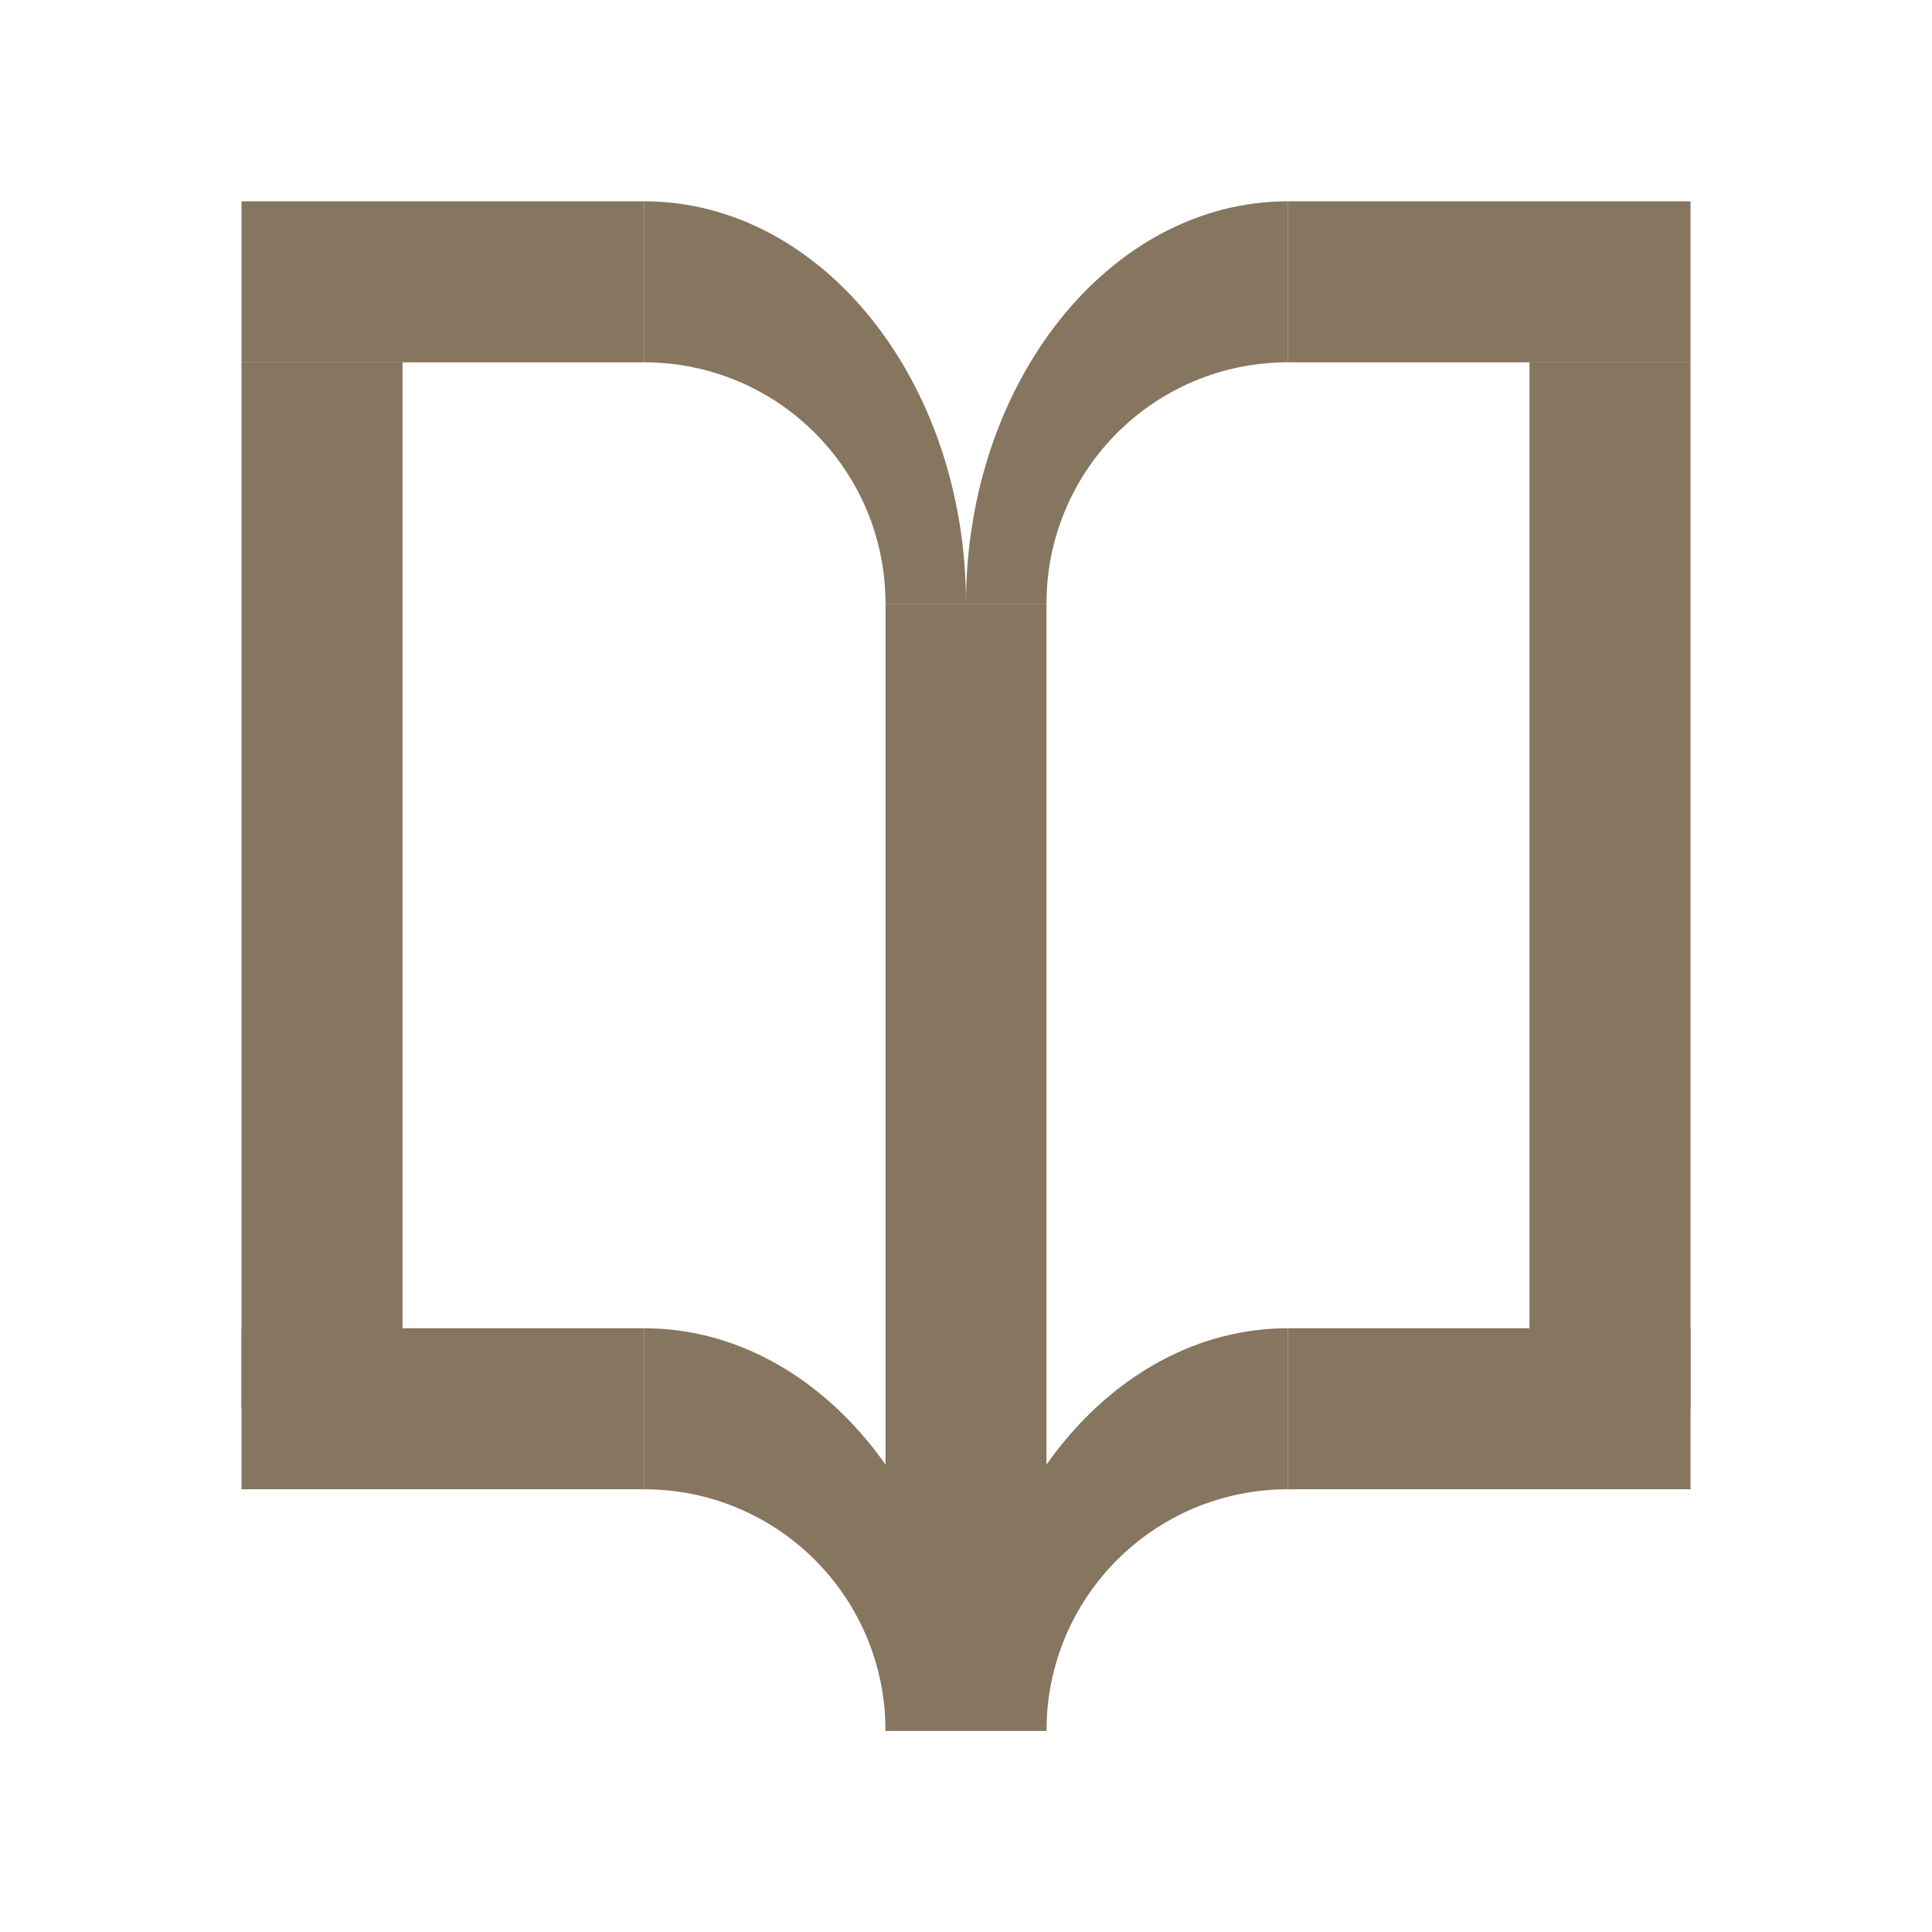
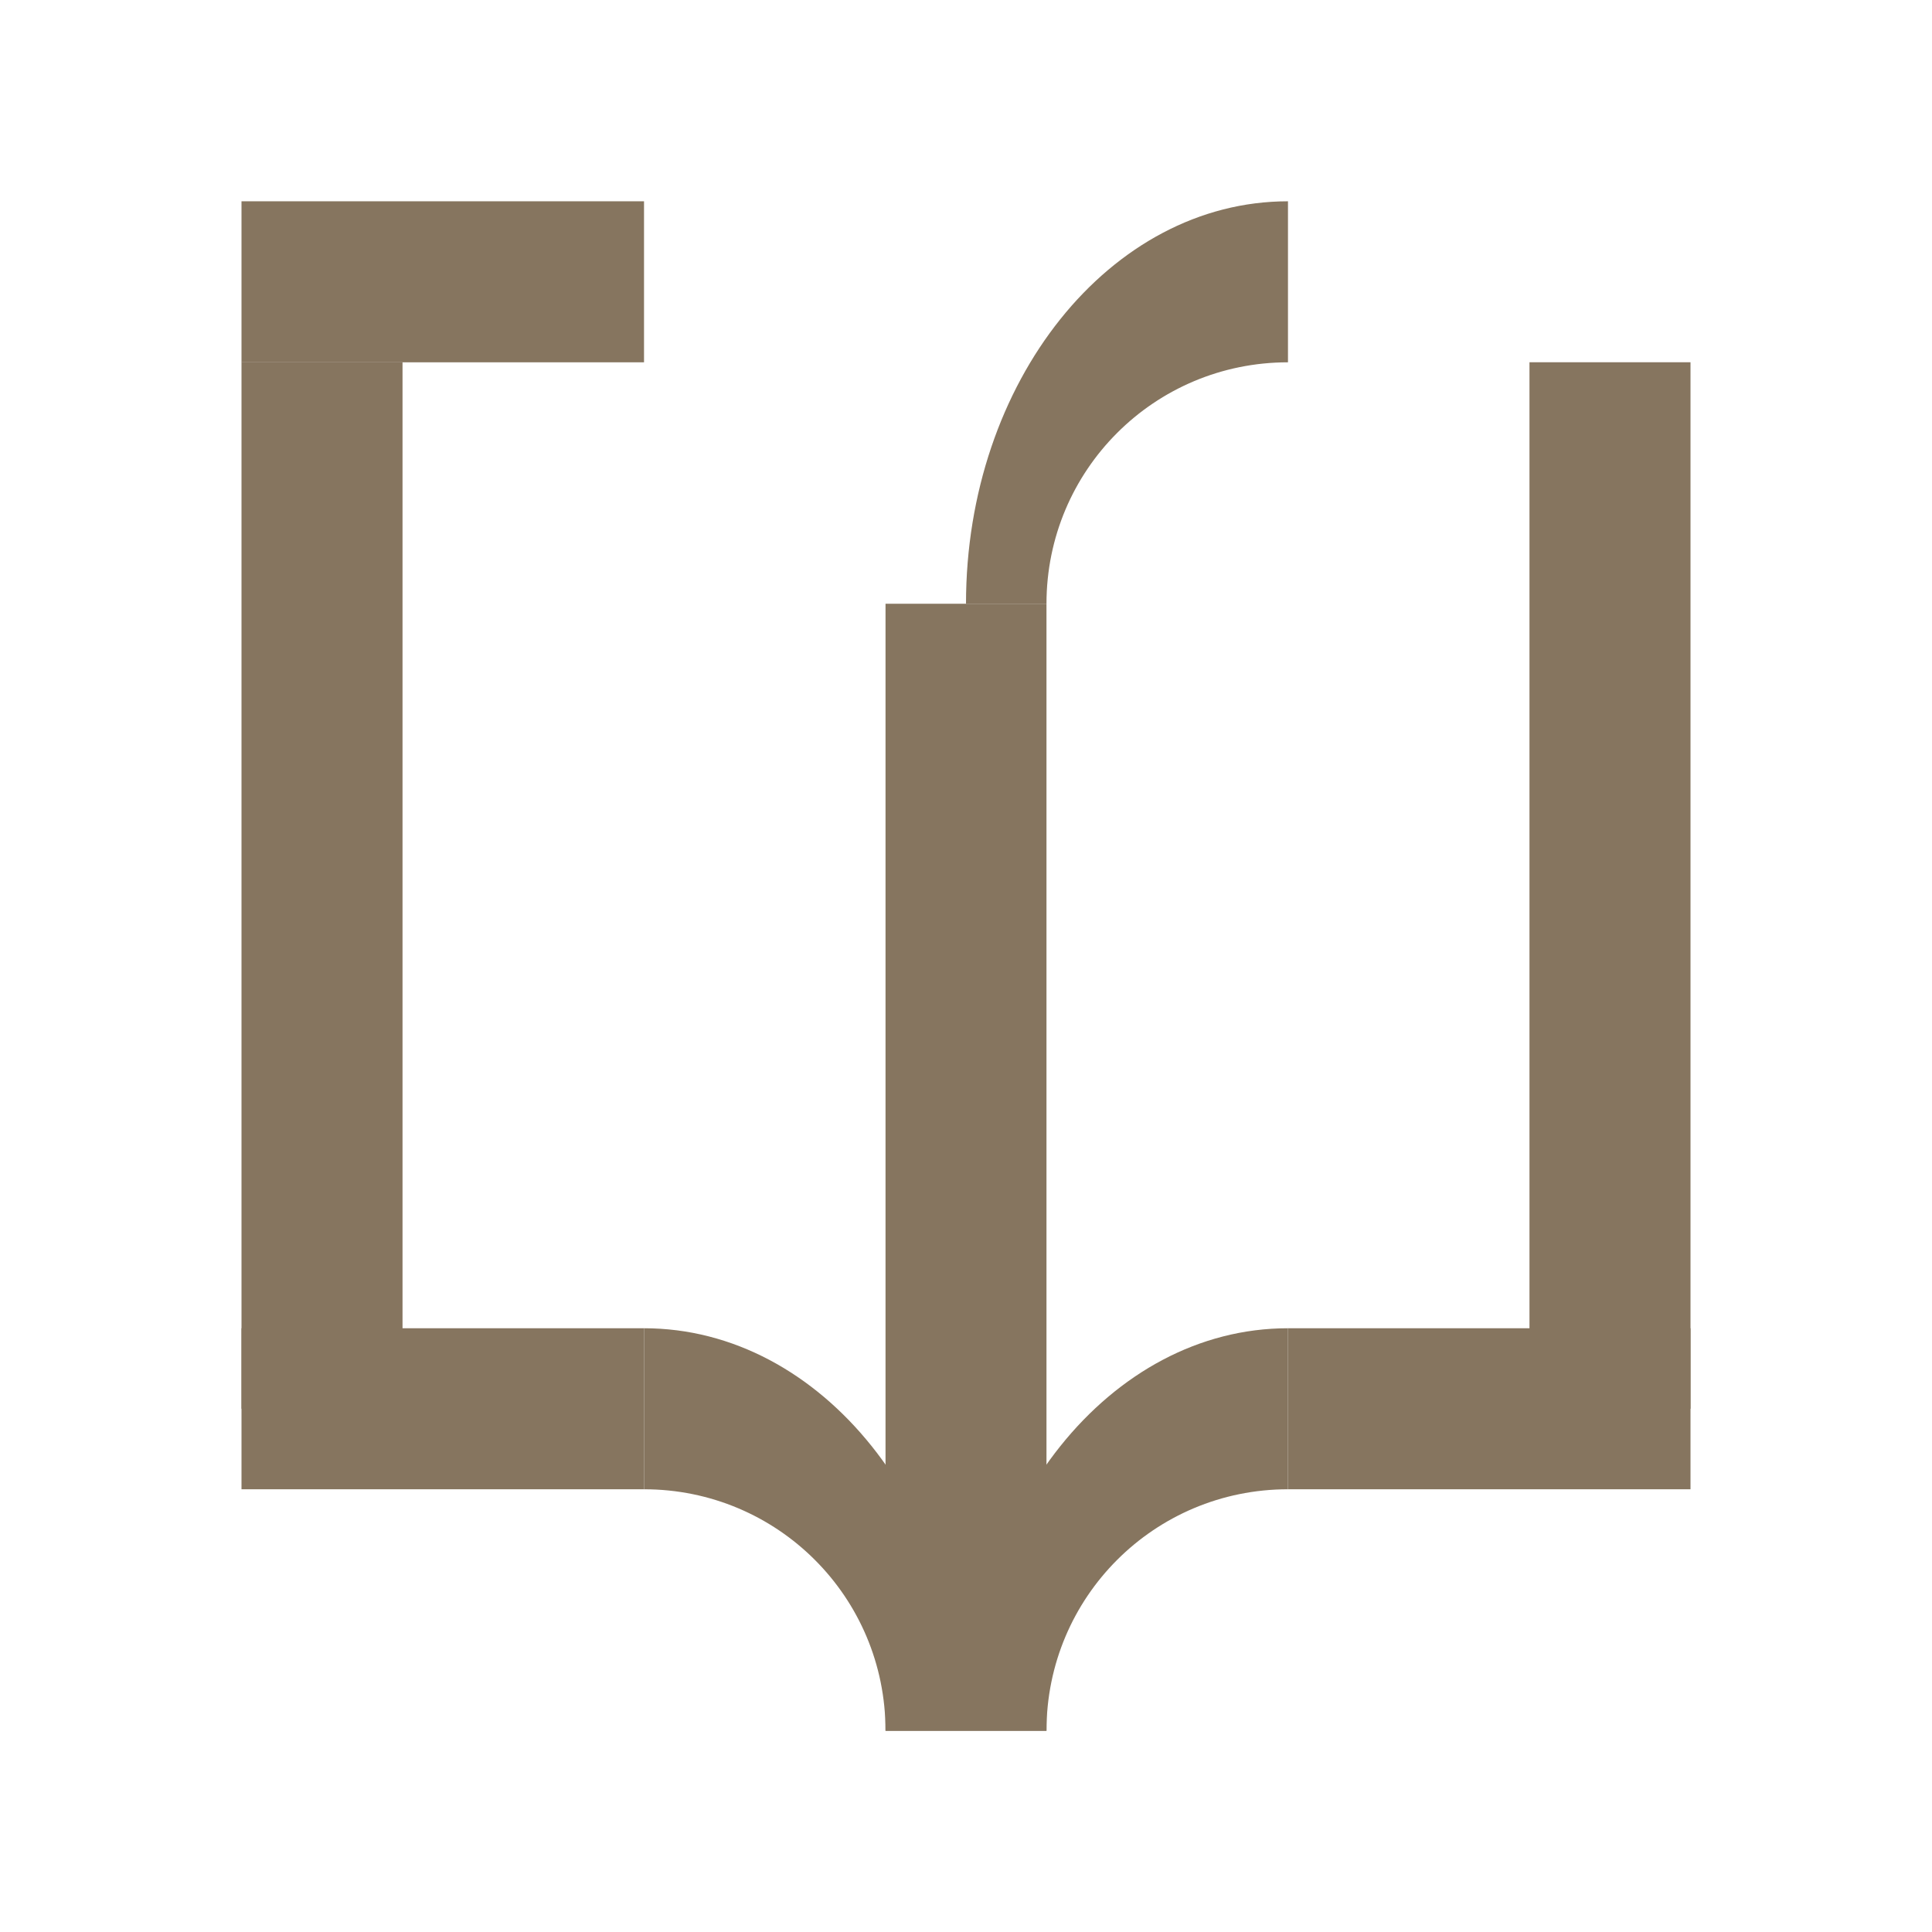
<svg xmlns="http://www.w3.org/2000/svg" width="32" height="32" viewBox="0 0 32 32" fill="none">
  <g clip-path="url(#clip0_88556_424386)">
    <path d="M17.333 28.667V10H14.667L14.667 28.667H17.333Z" fill="#86755F" />
    <path d="M28 23.333V6H25.333V23.333H28Z" fill="#86755F" />
    <path d="M6.667 23.333L6.667 6H4L4 23.333H6.667Z" fill="#86755F" />
-     <path d="M28 3.334H21.333V6.001H28V3.334Z" fill="#86755F" />
    <path d="M28 22H21.333V24.667H28V22Z" fill="#86755F" />
-     <path d="M10.667 22H4V24.667H10.667V22Z" fill="#86755F" />
+     <path d="M10.667 22H4V24.667H10.667V22" fill="#86755F" />
    <path d="M10.667 3.334H4V6.001H10.667V3.334Z" fill="#86755F" />
    <path fill-rule="evenodd" clip-rule="evenodd" d="M21.333 24.667V22C18.387 22 16 24.987 16 28.667H17.333C17.333 26.453 19.12 24.667 21.333 24.667Z" fill="#86755F" />
    <path fill-rule="evenodd" clip-rule="evenodd" d="M10.667 24.667V22C13.613 22 16 24.987 16 28.667H14.667C14.667 26.453 12.88 24.667 10.667 24.667Z" fill="#86755F" />
    <path fill-rule="evenodd" clip-rule="evenodd" d="M21.333 6.001V3.334C18.387 3.334 16 6.321 16 10.001H17.333C17.333 7.787 19.12 6.001 21.333 6.001Z" fill="#86755F" />
-     <path fill-rule="evenodd" clip-rule="evenodd" d="M10.667 6.001V3.334C13.613 3.334 16 6.321 16 10.001H14.667C14.667 7.787 12.88 6.001 10.667 6.001Z" fill="#86755F" />
  </g>
  <defs>
    <clipPath id="clip0_88556_424386">
      <rect width="32" height="32" fill="white" />
    </clipPath>
  </defs>
</svg>